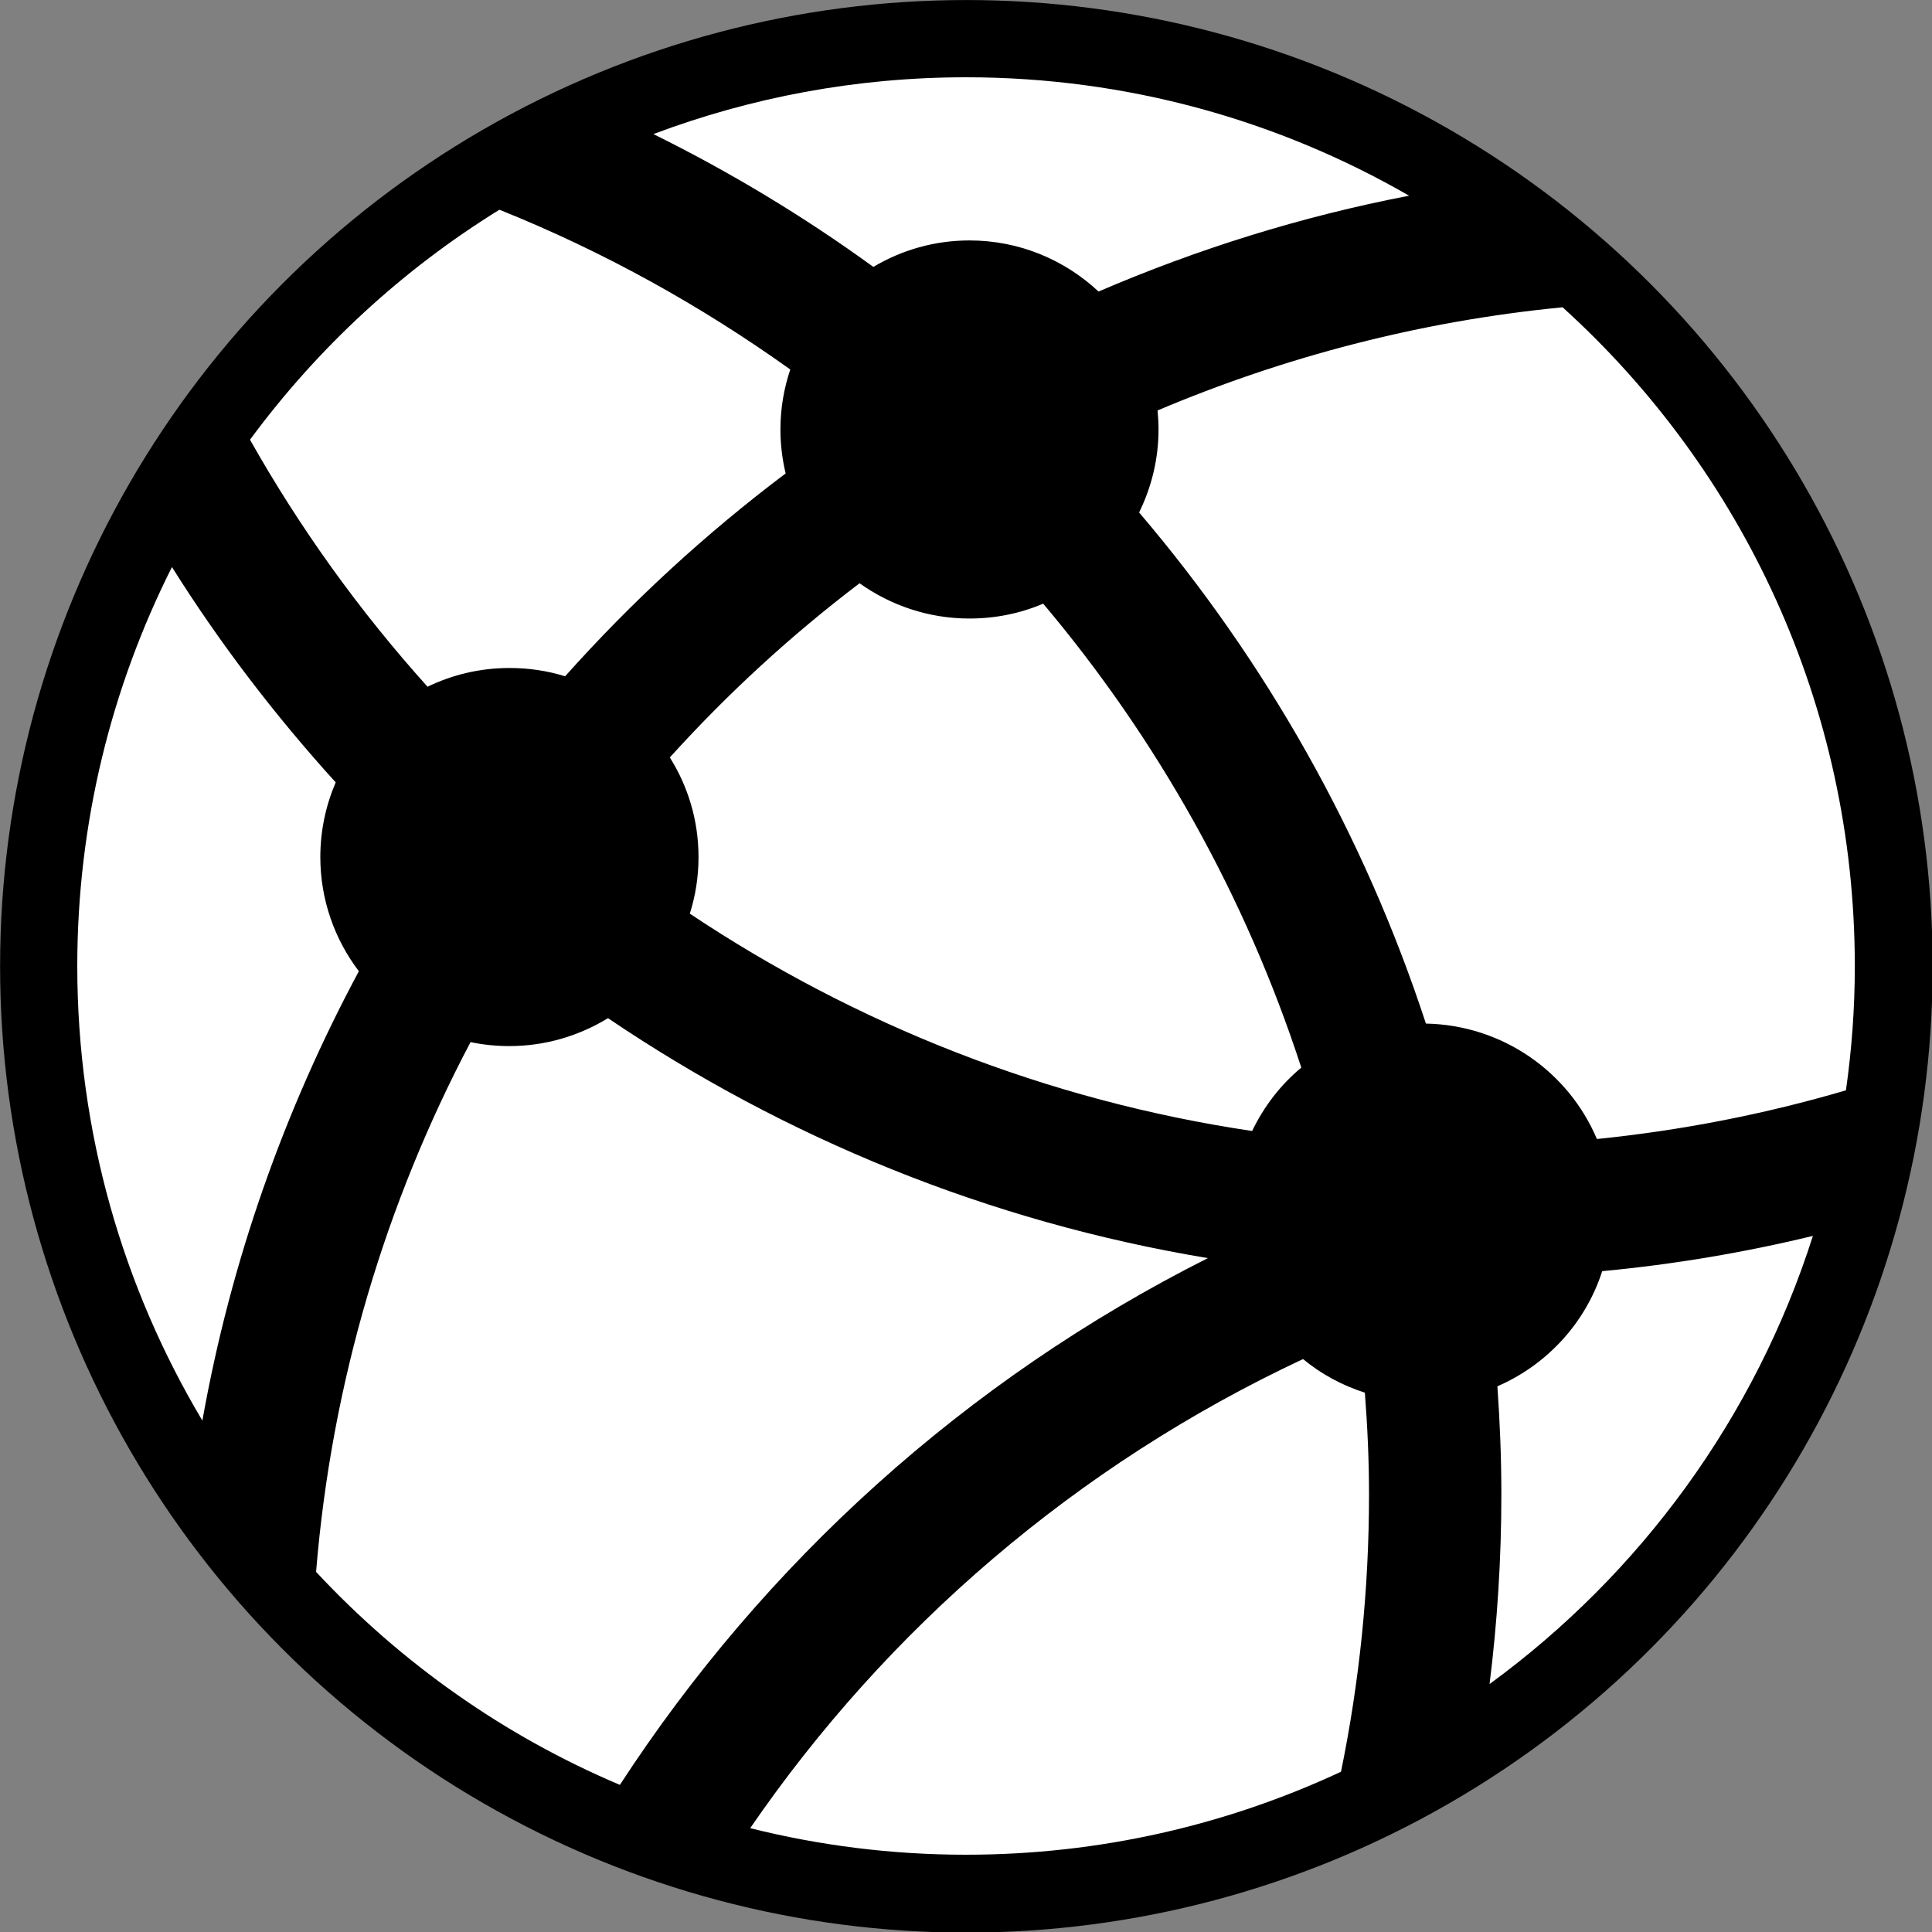
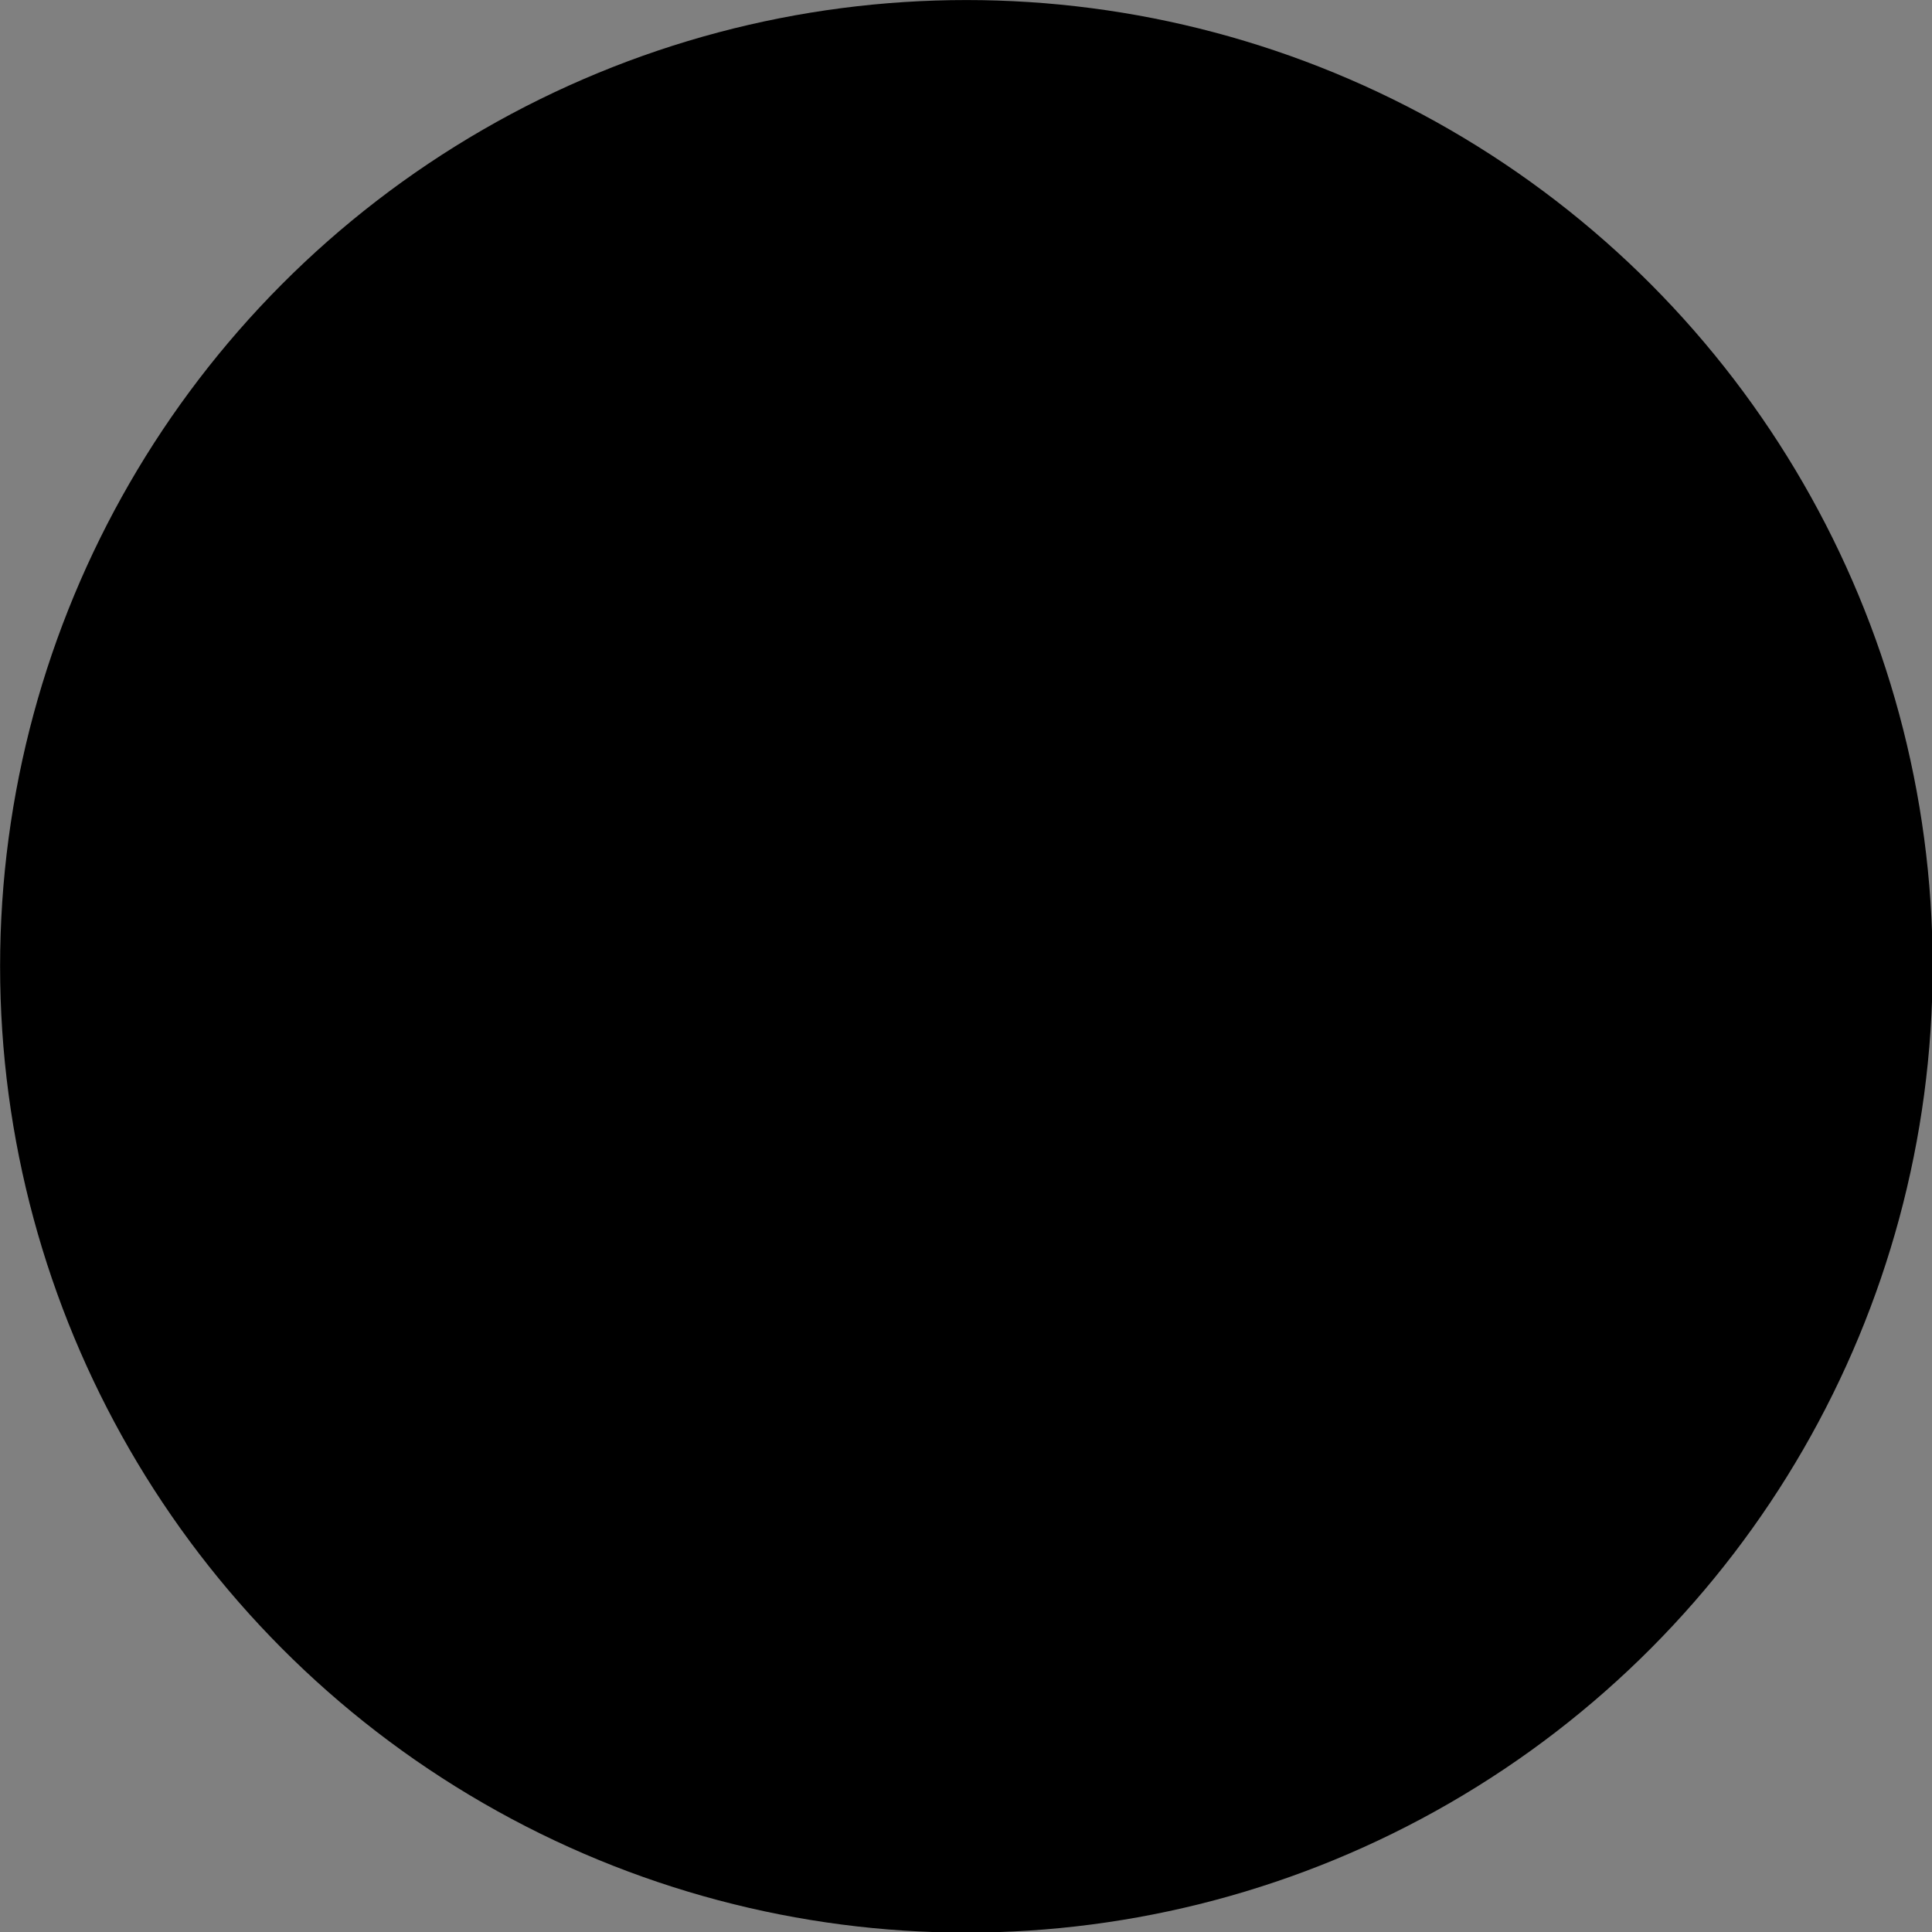
<svg xmlns="http://www.w3.org/2000/svg" width="100%" height="100%" viewBox="0 0 20 20" version="1.1" xml:space="preserve" style="fill-rule:evenodd;clip-rule:evenodd;stroke-linejoin:round;stroke-miterlimit:2;">
  <rect x="0" y="0" width="20" height="20" fill="#808080" stroke="none" />
  <g transform="matrix(0.998,0,0,0.998,-1.006,-0.268)">
    <circle cx="11.032" cy="10.292" r="10.023" />
  </g>
-   <path d="M5.274,6.915C5.474,6.915 5.668,6.944 5.85,7.001C6.54,6.228 7.305,5.524 8.133,4.901C8.098,4.755 8.079,4.602 8.079,4.446C8.079,4.229 8.115,4.02 8.181,3.825C7.252,3.161 6.244,2.602 5.17,2.171C4.165,2.792 3.288,3.602 2.588,4.552C3.107,5.472 3.724,6.329 4.426,7.109C4.682,6.985 4.969,6.915 5.274,6.915ZM3.316,8.872C3.316,8.597 3.374,8.335 3.475,8.099C2.847,7.407 2.278,6.663 1.78,5.87C1.155,7.112 0.8,8.515 0.8,10.001C0.8,11.72 1.274,13.329 2.095,14.706C2.389,13.052 2.946,11.487 3.715,10.054C3.465,9.726 3.316,9.315 3.316,8.872ZM10.036,2.489C10.553,2.489 11.021,2.69 11.372,3.018C12.393,2.579 13.468,2.241 14.587,2.026C13.236,1.247 11.67,0.8 10,0.8C8.861,0.8 7.771,1.009 6.764,1.388C7.563,1.783 8.325,2.243 9.041,2.763C9.333,2.589 9.672,2.489 10.036,2.489ZM12.962,11.708C13.084,11.454 13.257,11.229 13.471,11.052C12.893,9.275 11.978,7.648 10.799,6.249C10.565,6.349 10.307,6.403 10.035,6.403C9.61,6.403 9.219,6.266 8.898,6.038C8.188,6.577 7.531,7.181 6.934,7.841C7.122,8.14 7.231,8.493 7.231,8.872C7.231,9.075 7.2,9.272 7.141,9.458C8.858,10.604 10.835,11.392 12.962,11.708ZM15.501,14.351C15.527,14.722 15.542,15.095 15.542,15.472C15.542,16.136 15.5,16.79 15.42,17.433C16.98,16.294 18.168,14.675 18.767,12.794C18.057,12.966 17.329,13.089 16.586,13.159C16.413,13.696 16.014,14.128 15.501,14.351ZM12.504,13.024C10.232,12.647 8.127,11.78 6.294,10.54C5.996,10.722 5.647,10.829 5.273,10.829C5.134,10.829 5.001,10.815 4.871,10.788C3.994,12.45 3.433,14.305 3.272,16.272C4.148,17.212 5.216,17.969 6.417,18.477C7.909,16.184 9.993,14.288 12.504,13.024ZM16.176,3.181C14.701,3.324 13.293,3.695 11.983,4.249C11.989,4.315 11.993,4.38 11.993,4.446C11.993,4.755 11.919,5.046 11.792,5.305C13.103,6.844 14.119,8.635 14.761,10.596C15.558,10.612 16.238,11.098 16.531,11.791C17.417,11.701 18.279,11.531 19.109,11.287C19.169,10.867 19.201,10.437 19.201,10C19.2,7.296 18.034,4.864 16.176,3.181ZM13.489,14.069C11.145,15.167 9.185,16.858 7.766,18.925C8.481,19.104 9.229,19.2 10,19.2C11.387,19.2 12.702,18.891 13.882,18.341C14.072,17.413 14.172,16.454 14.172,15.472C14.172,15.117 14.156,14.765 14.129,14.417C13.893,14.341 13.676,14.224 13.489,14.069Z" style="fill:white;fill-rule:nonzero;" />
</svg>